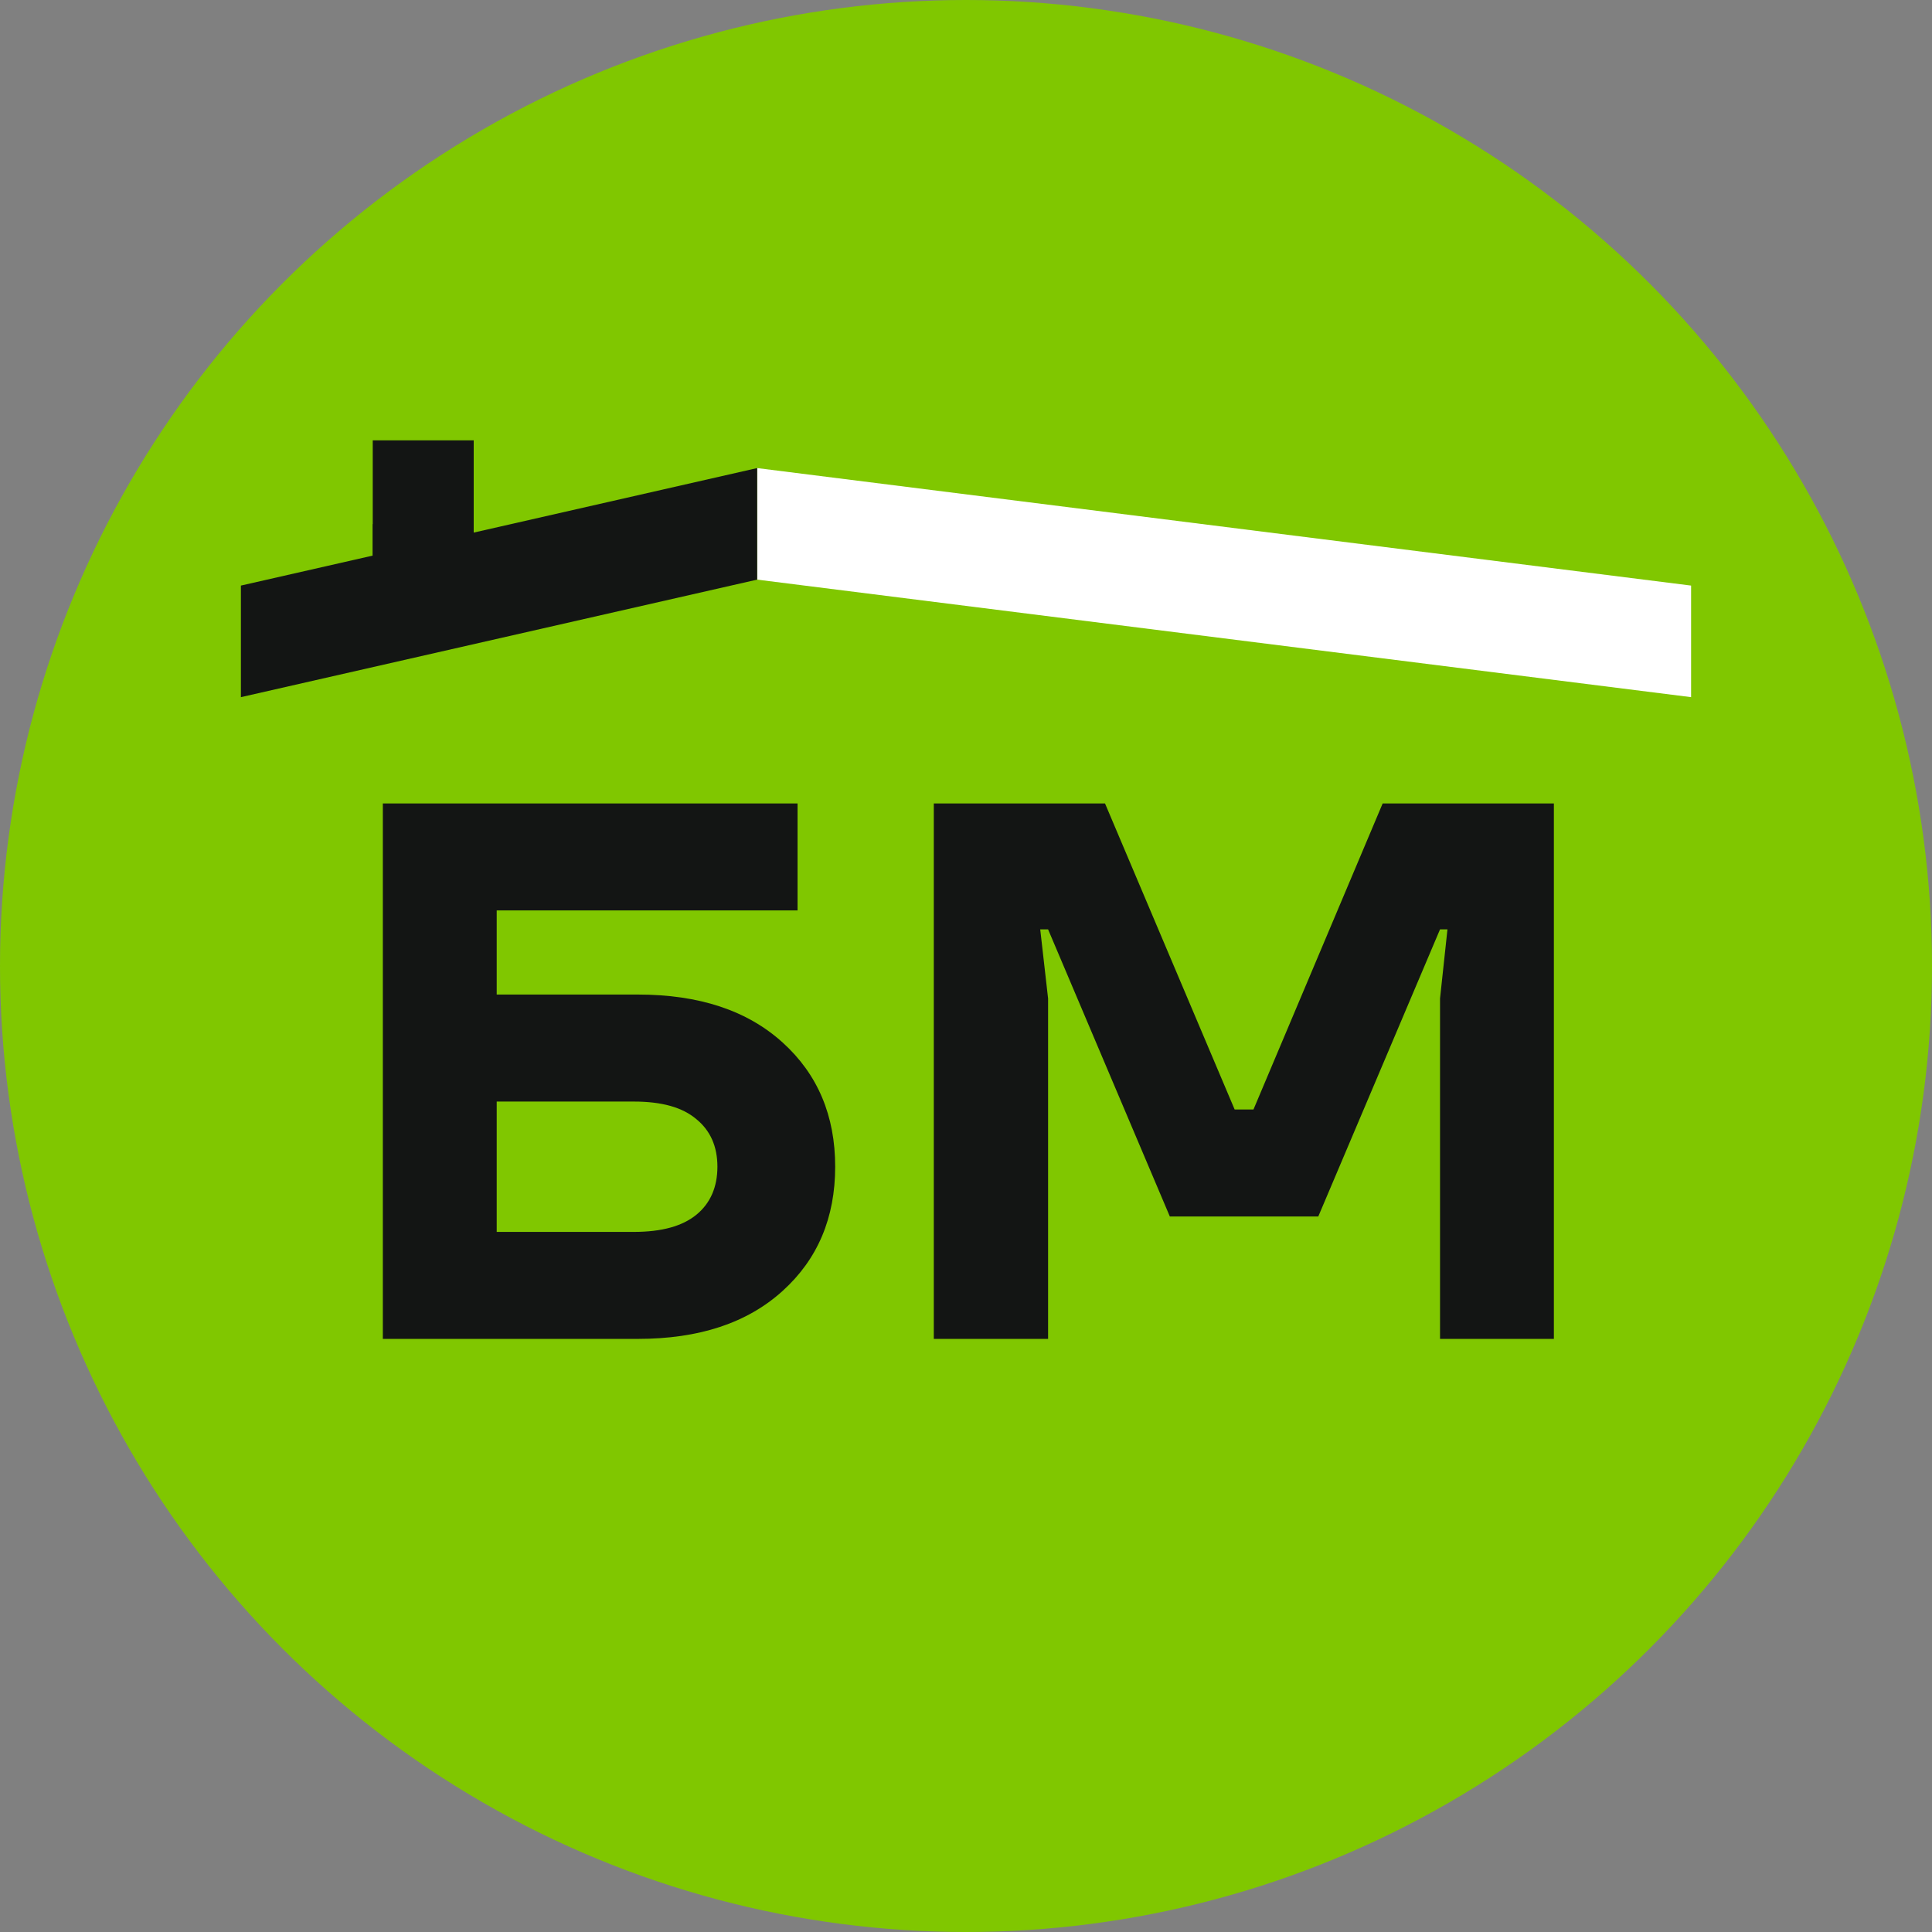
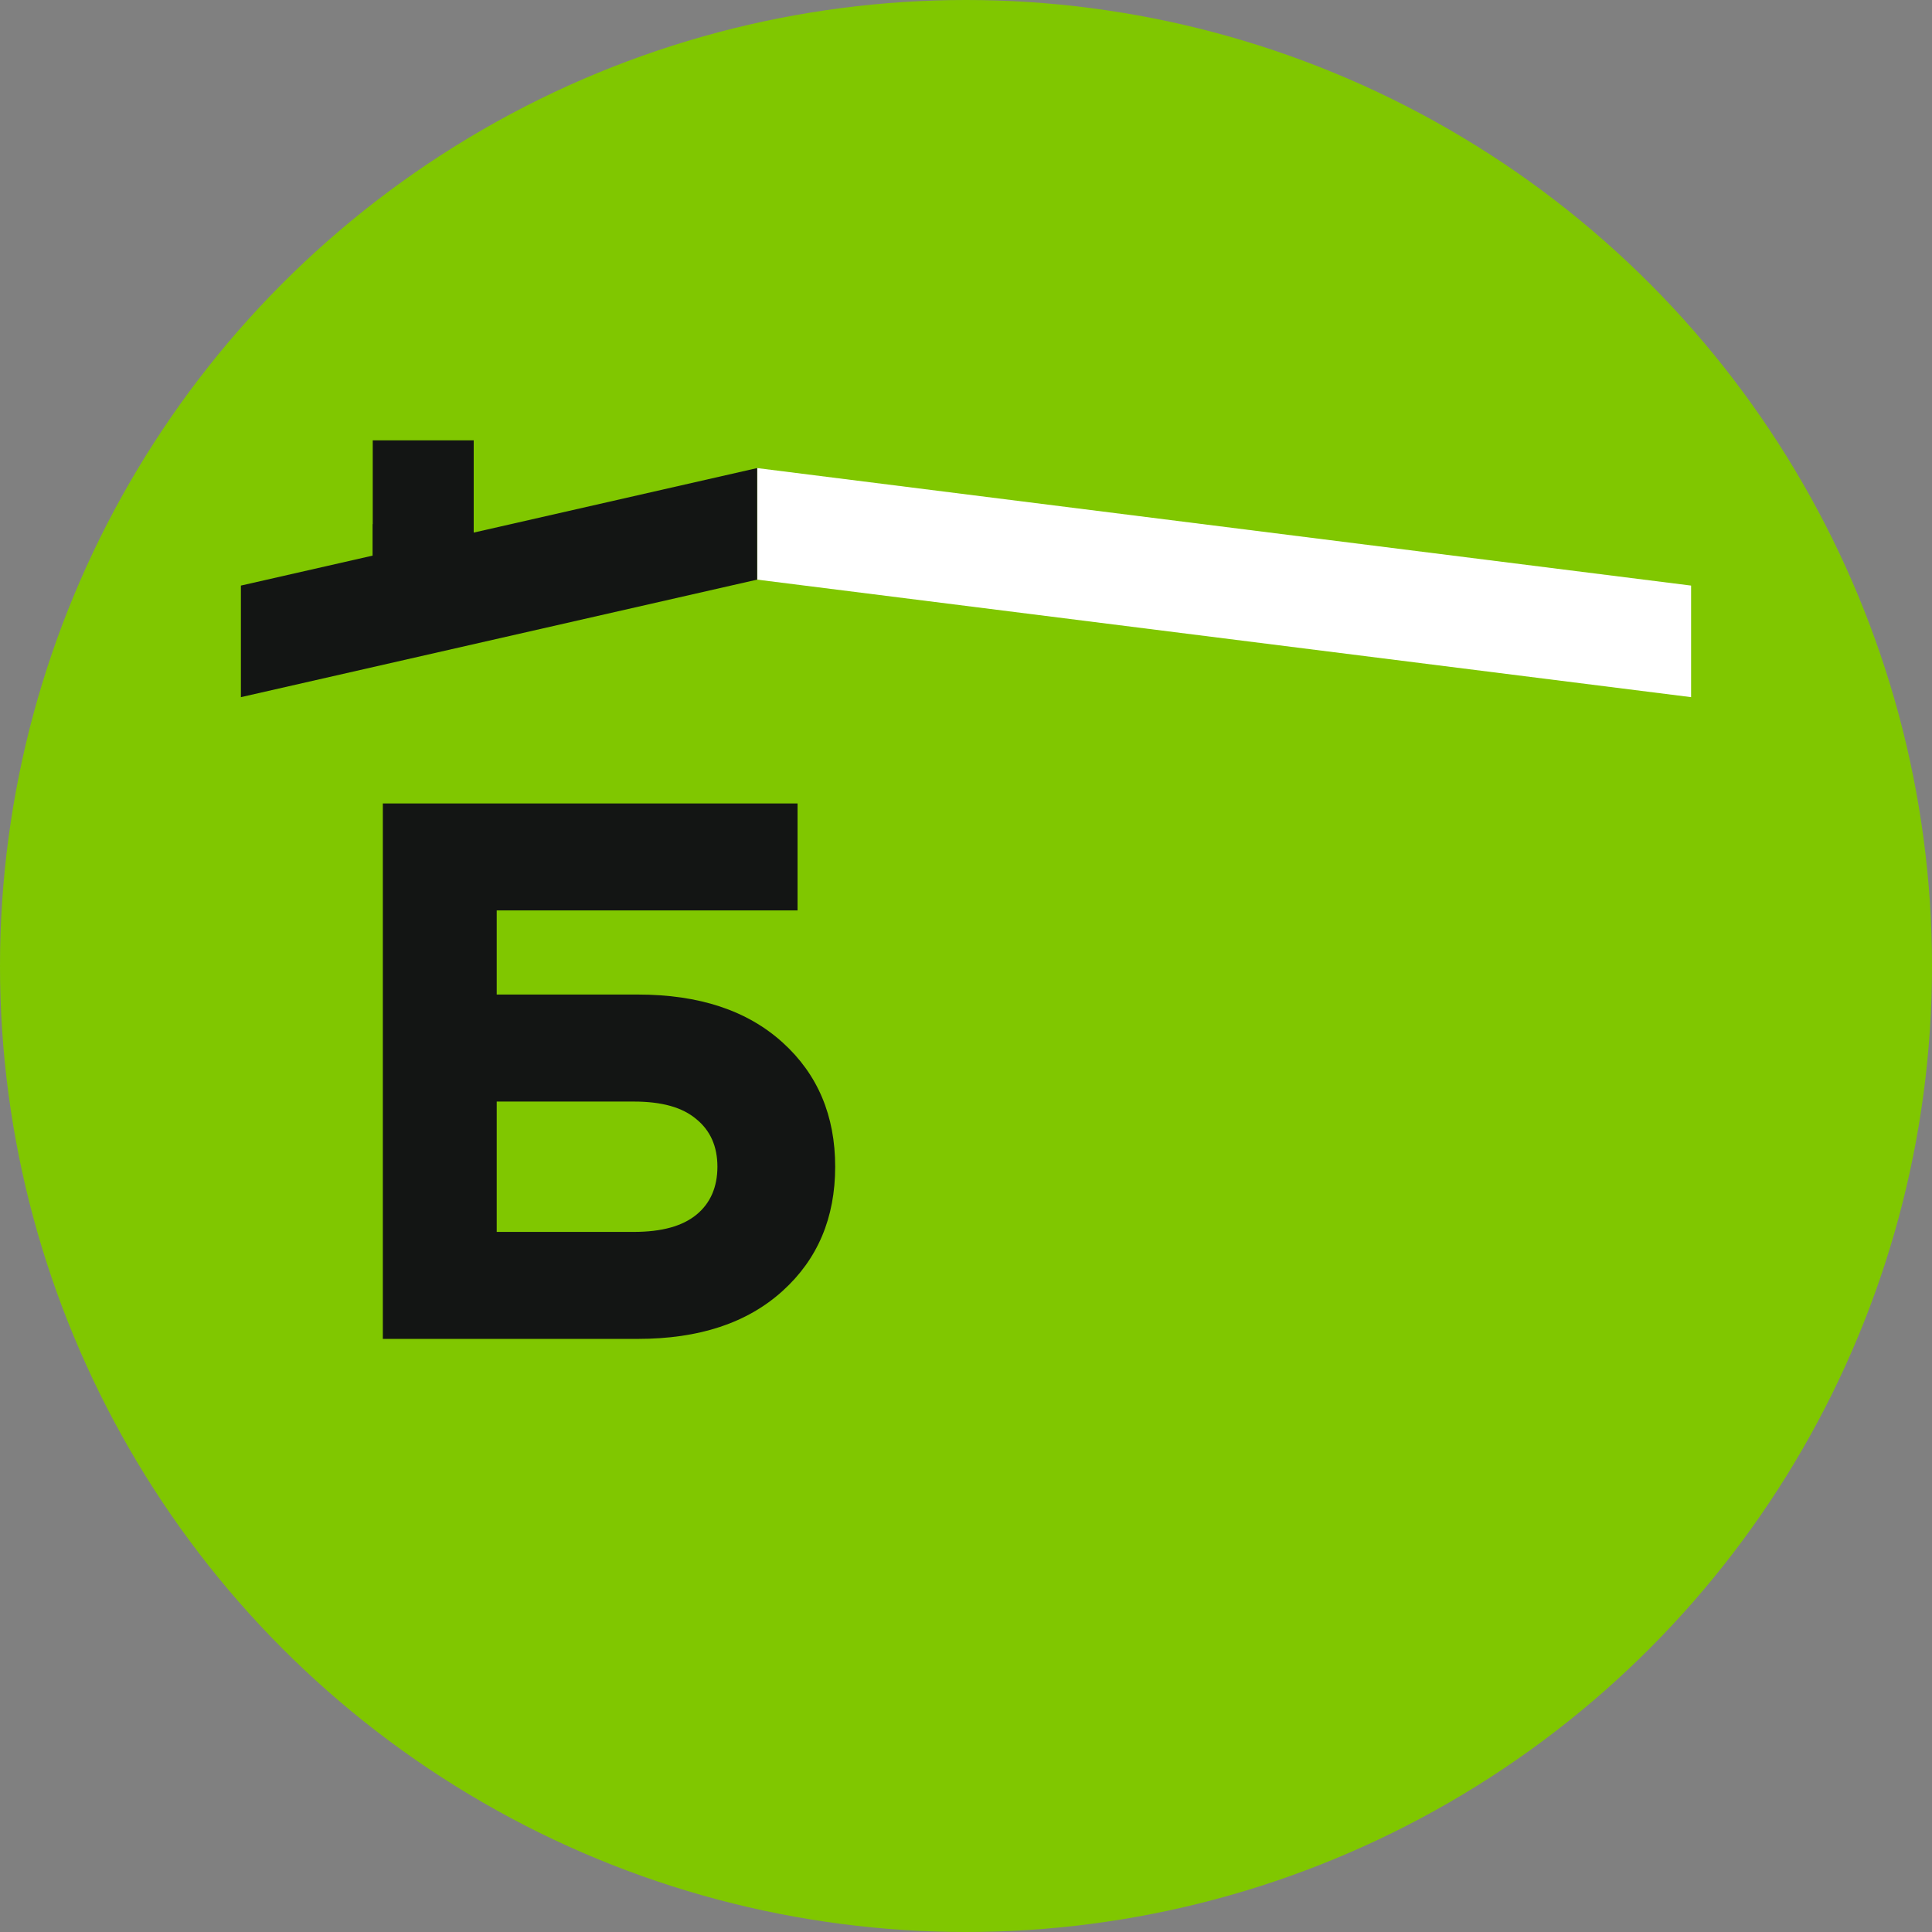
<svg xmlns="http://www.w3.org/2000/svg" version="1.1" id="Слой_1" x="0px" y="0px" viewBox="0 0 84 84" style="enable-background:new 0 0 84 84;" xml:space="preserve">
  <rect x="0" y="0" width="84" height="84" fill="#808080" stroke="none" />
  <style type="text/css">
	.st0{fill-rule:evenodd;clip-rule:evenodd;fill:#80C700;}
	.st1{fill-rule:evenodd;clip-rule:evenodd;fill:#131514;}
	.st2{fill-rule:evenodd;clip-rule:evenodd;fill:#FFFFFF;}
</style>
  <g>
    <circle class="st0" cx="42" cy="42" r="42" />
    <path class="st1" d="M34.029,45.328c-1.542-1.398-3.637-2.087-6.302-2.087h-6.131v-3.657   h13.08v-4.652H16.645v23.281h11.081c2.665,0,4.76-0.689,6.302-2.087   c1.523-1.378,2.284-3.178,2.284-5.399C36.313,48.506,35.551,46.706,34.029,45.328   z M30.278,52.814c-0.61,0.498-1.504,0.747-2.723,0.747h-5.959v-5.667h5.959   c1.219,0,2.113,0.249,2.723,0.766c0.609,0.498,0.914,1.187,0.914,2.068   C31.192,51.608,30.887,52.316,30.278,52.814z" />
-     <polygon class="st1" points="40.6,58.213 40.6,34.932 48.044,34.932 53.68,48.238    54.499,48.238 60.116,34.932 67.56,34.932 67.56,58.213 62.61,58.213    62.61,43.413 62.933,40.407 62.61,40.407 57.317,52.89 50.862,52.89    45.569,40.407 45.227,40.407 45.569,43.413 45.569,58.213  " />
    <rect x="16.206" y="22.787" class="st1" width="2.434" height="5.087" />
    <polygon class="st2" points="32.92,20.351 32.92,22.135 32.92,22.765 32.92,25.201    73.526,30.311 73.526,27.874 73.526,27.464 73.526,25.46  " />
    <polygon class="st1" points="20.596,23.156 20.596,19.145 16.206,19.145 16.206,24.156    10.474,25.46 10.474,27.785 10.474,27.874 10.474,27.897 10.474,28.225    10.474,30.311 32.92,25.201 32.92,23.132 32.92,22.787 32.92,22.765    32.92,22.553 32.92,20.351  " />
  </g>
</svg>